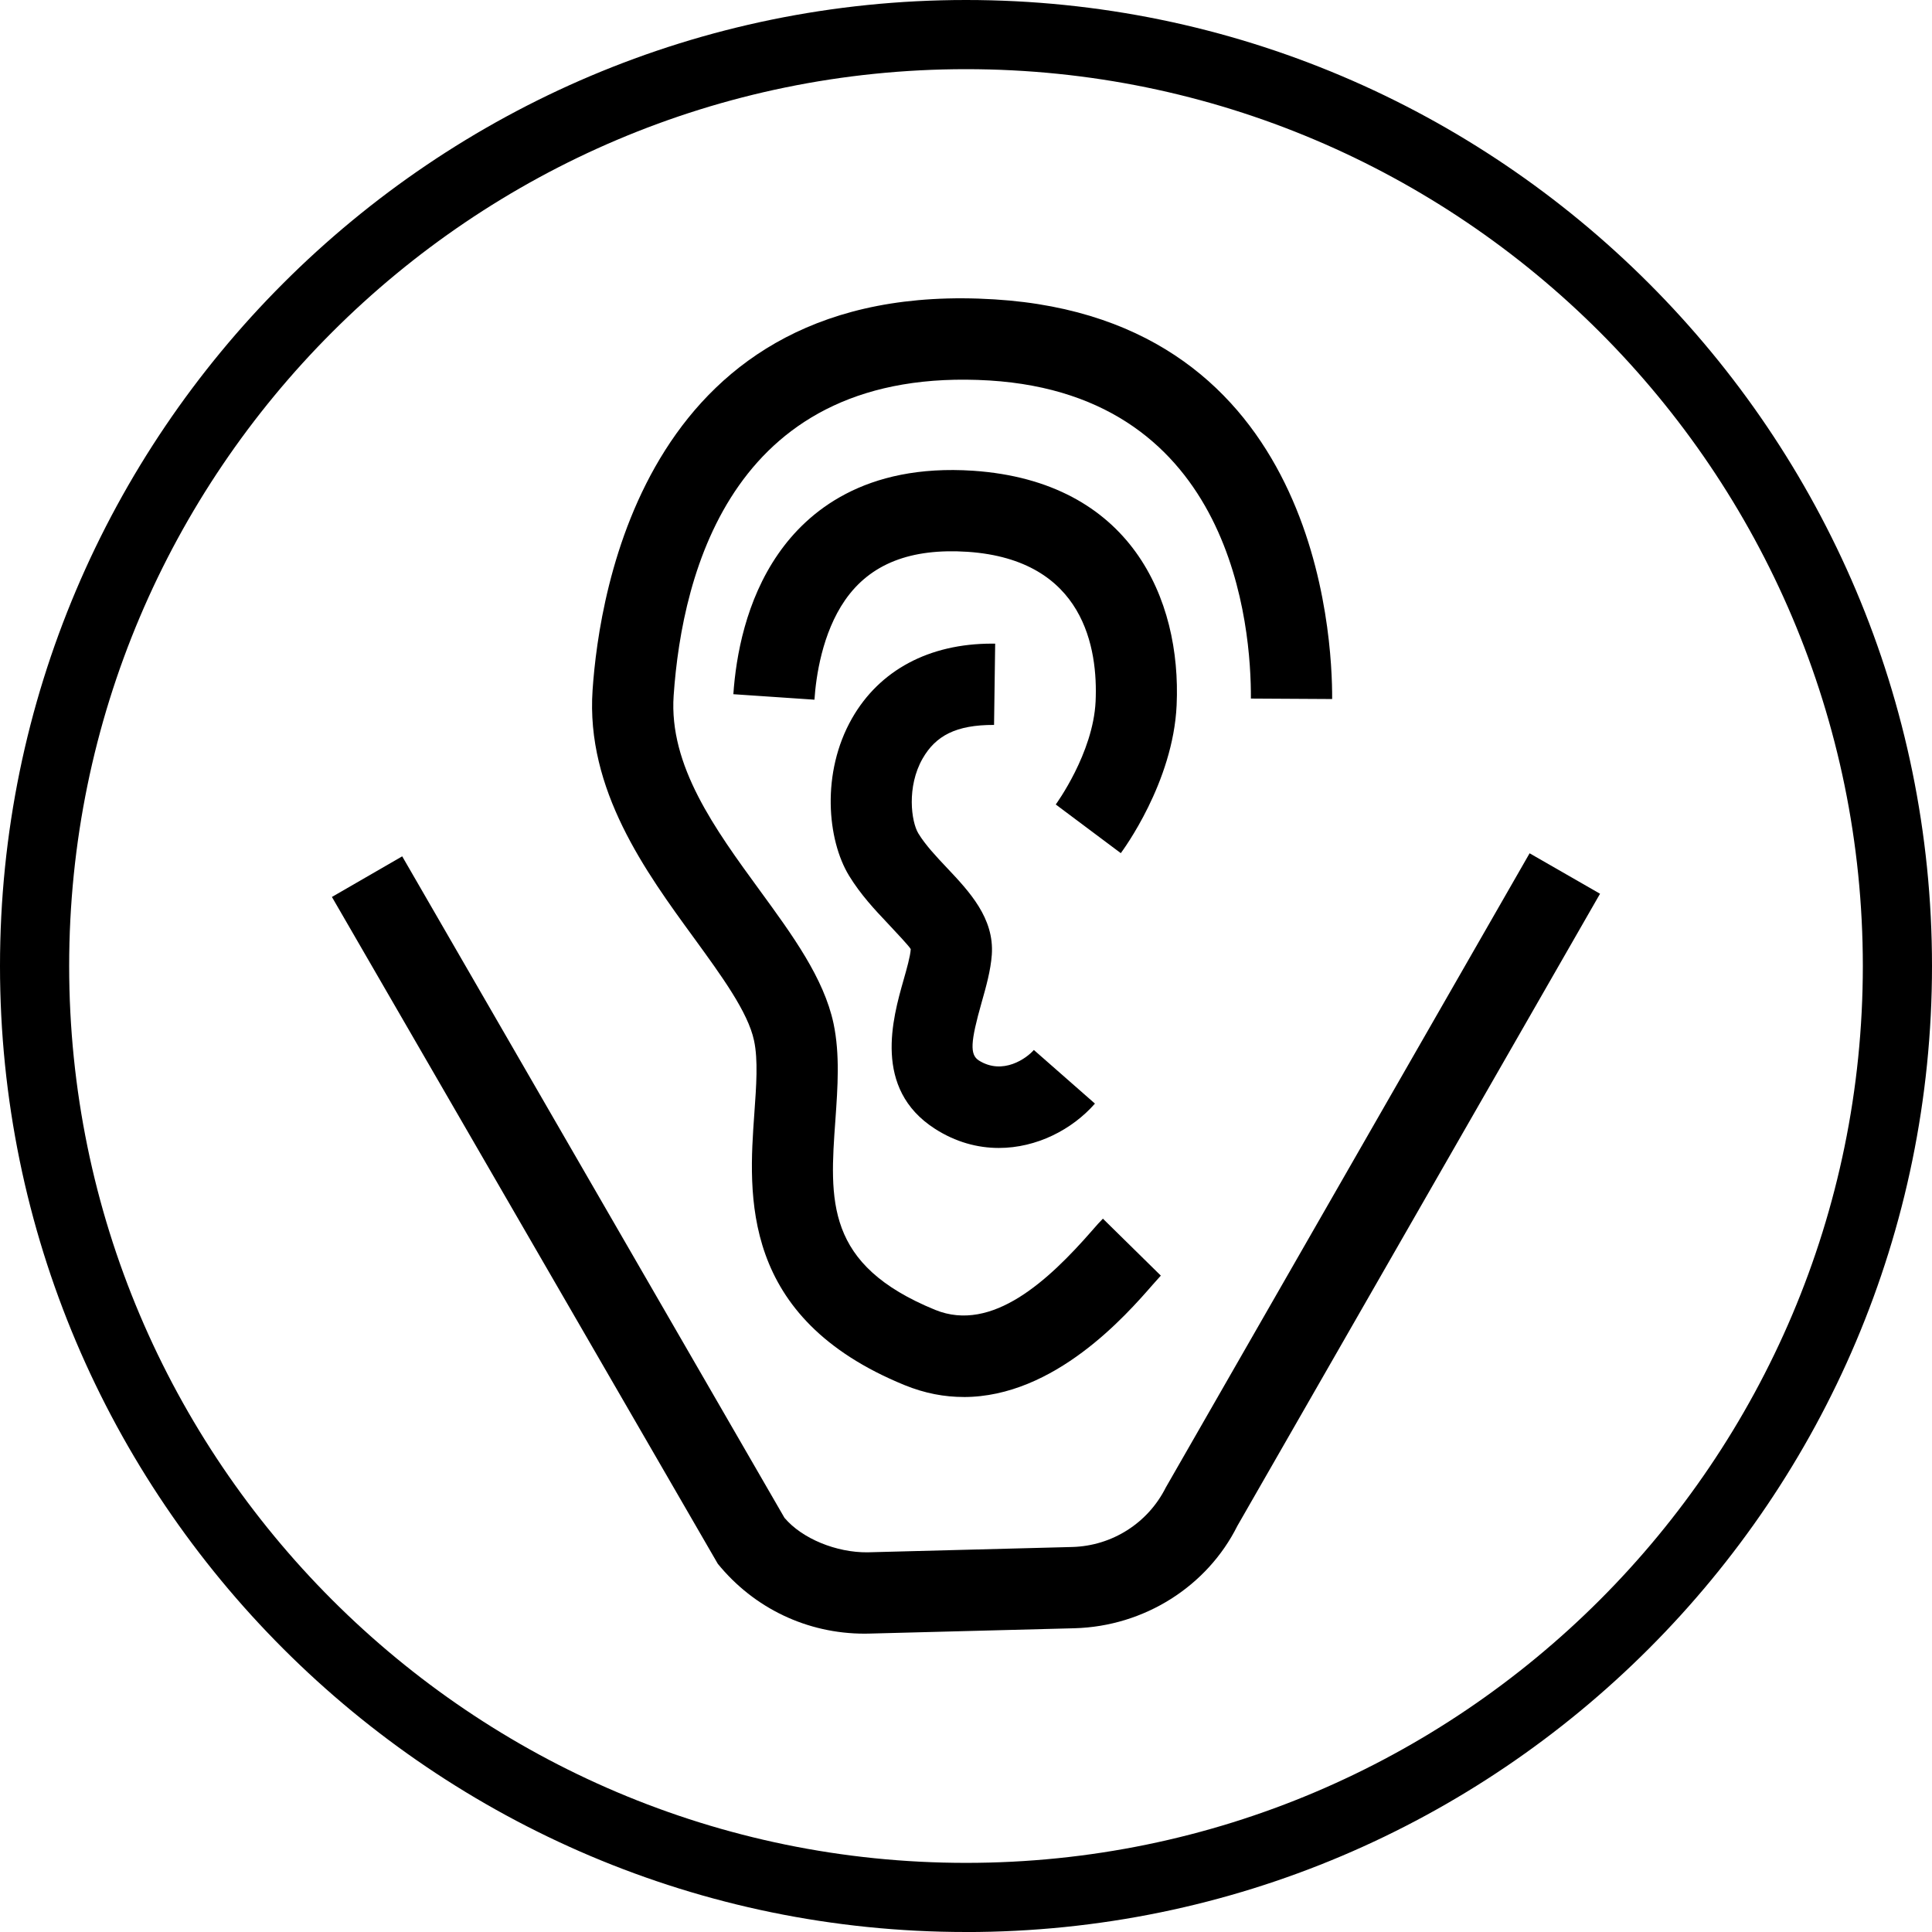
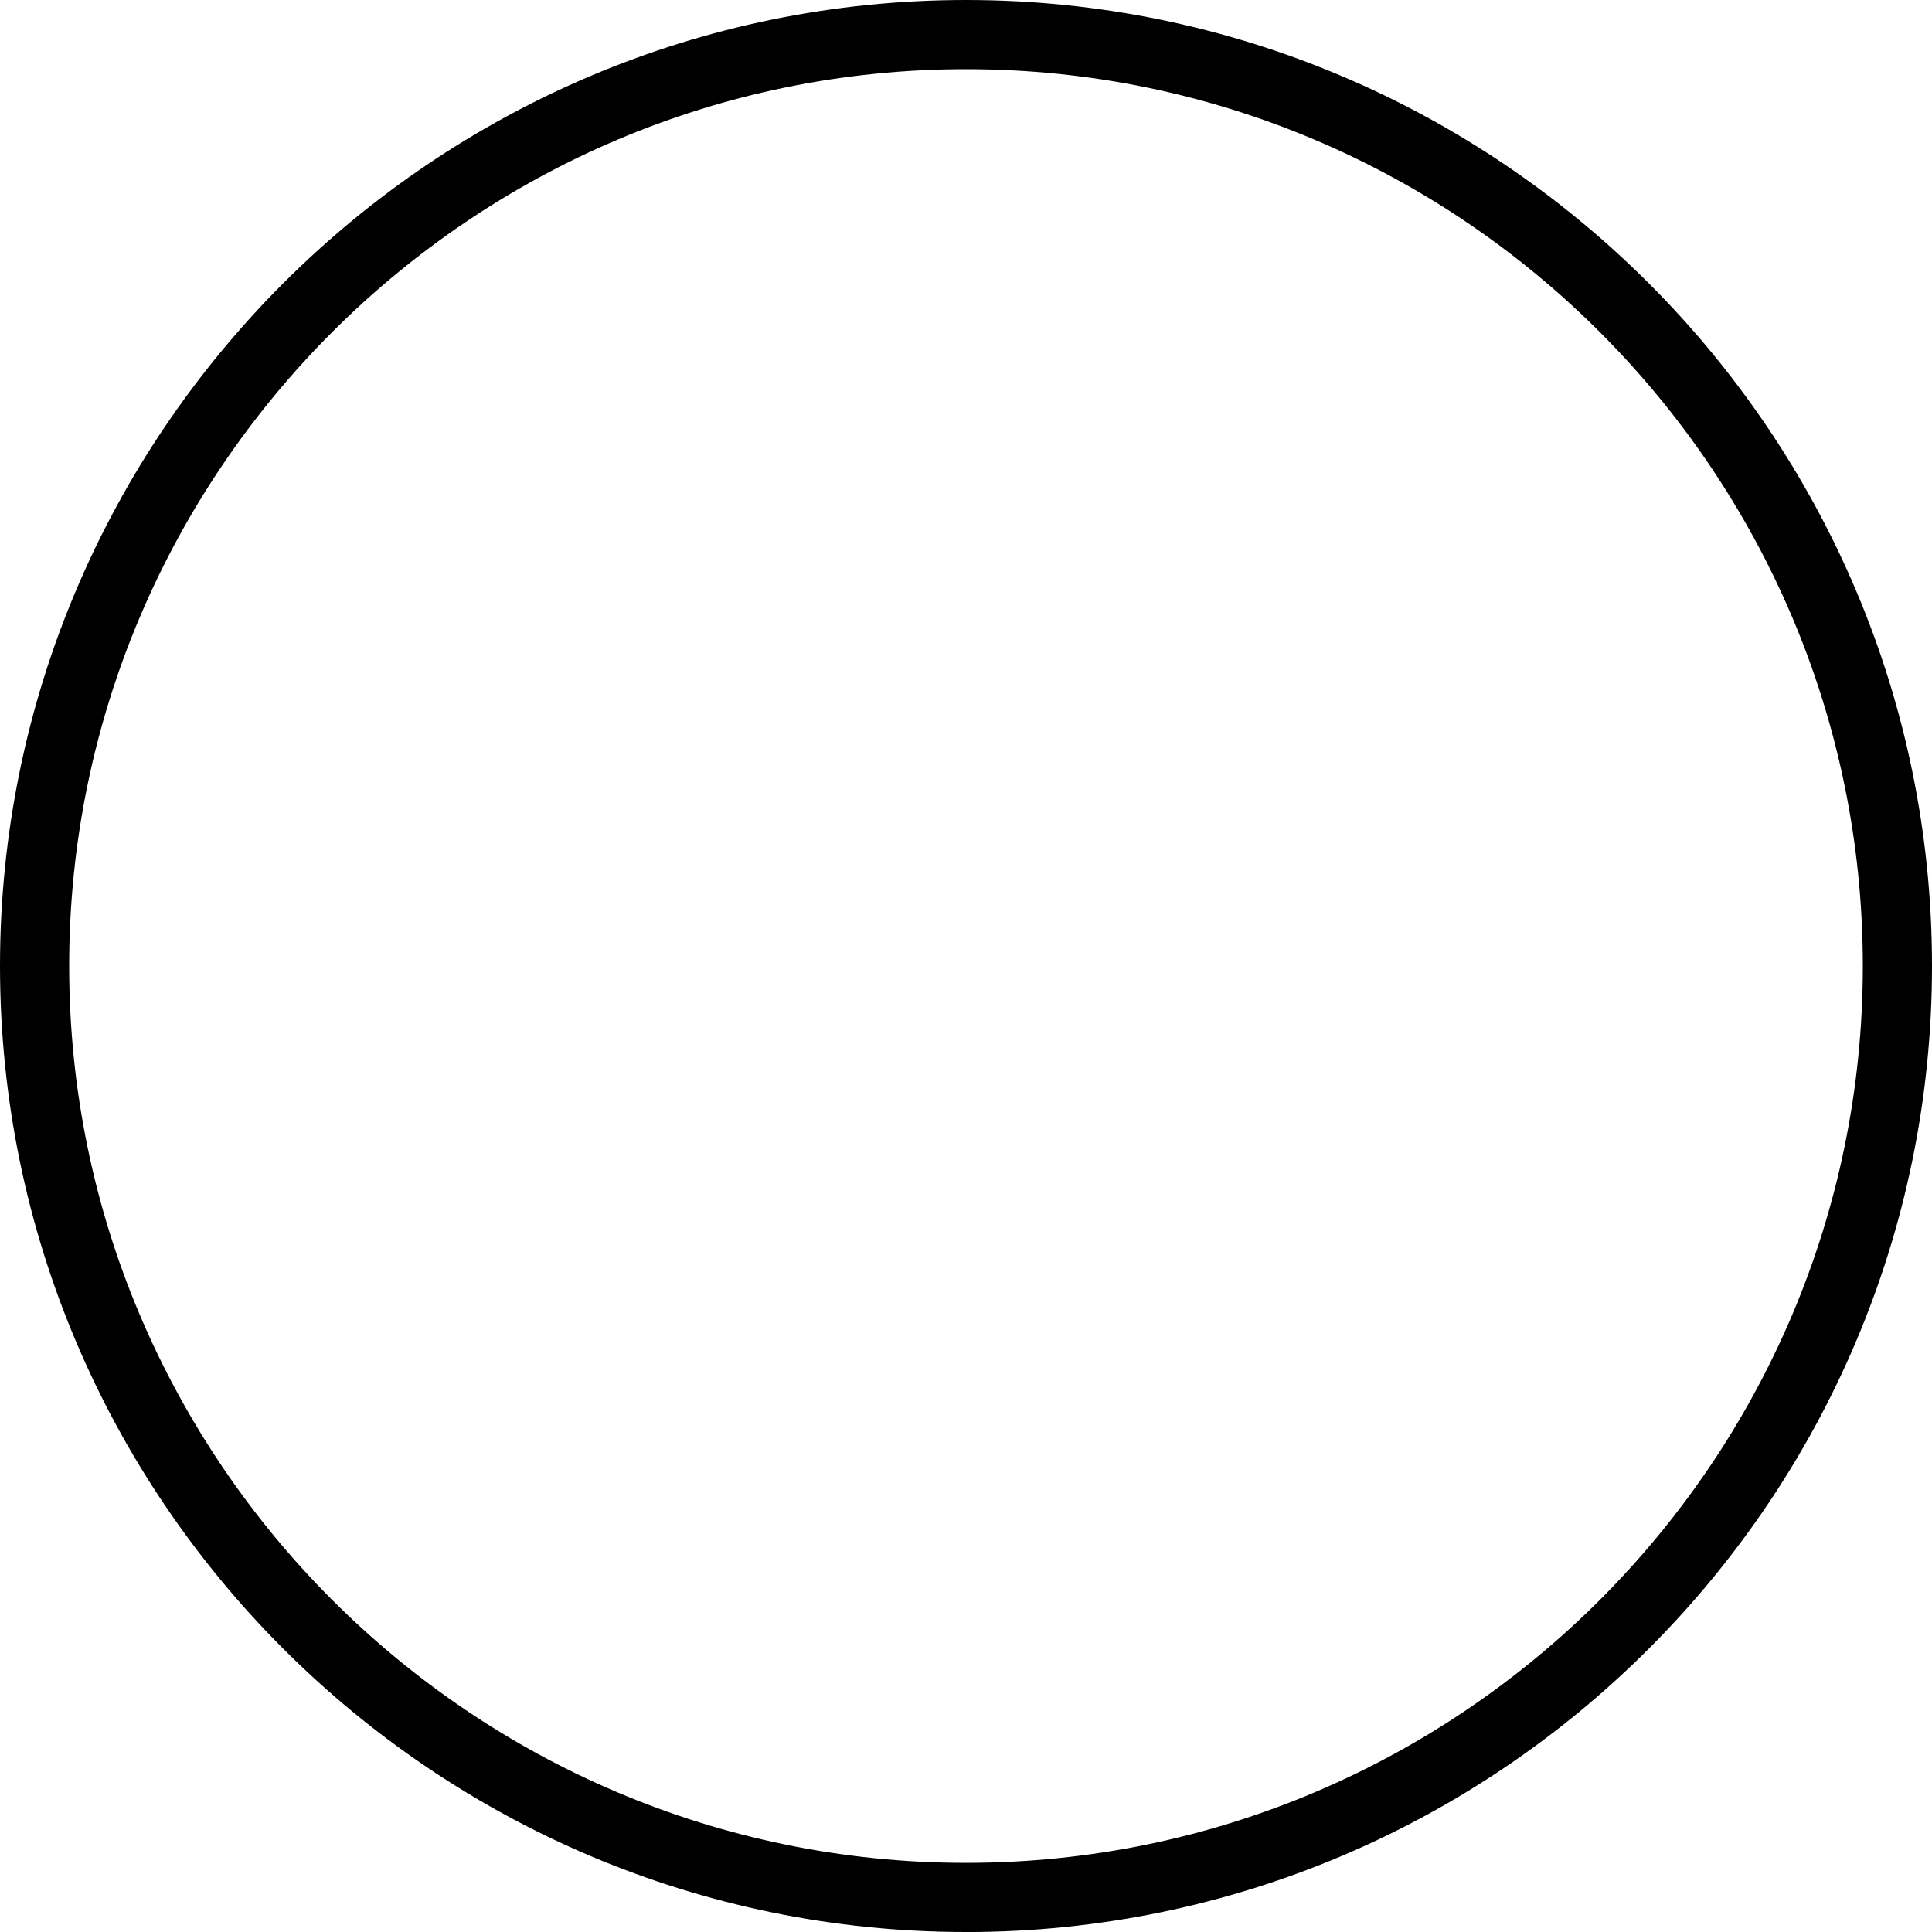
<svg xmlns="http://www.w3.org/2000/svg" viewBox="0 0 500 500" version="1.1" id="Calque_1">
  <path d="M250.01,500C112.15,500,0,387.85,0,250S112.15,0,250.01,0s249.99,112.15,249.99,250-112.15,250.01-249.99,250.01ZM250.01,17.9C122.03,17.9,17.9,122.02,17.9,250s104.13,232.11,232.11,232.11,232.09-104.13,232.09-232.11S377.99,17.9,250.01,17.9Z" />
  <g>
-     <path d="M223.75,422.79c-14.83,0-28.6-6.55-37.99-18.09l-99.86-172.57,18.19-10.51,98.93,171.19c4.58,5.42,13.47,9.01,21.48,8.93l53.02-1.38c10.29-.29,19.57-6.18,24.19-15.4l94.15-164.13,18.23,10.47-93.86,163.6c-7.8,15.63-24.07,26-42.16,26.49l-53.04,1.38c-.43,0-.86.02-1.29.02Z" />
-     <path d="M249.39,361.54c-4.91,0-10.02-.92-15.3-3.08-42.65-17.43-40.37-49.22-38.87-70.27.51-7.13,1.01-13.86-.08-18.91-1.56-7.35-8.36-16.65-15.52-26.51-12.48-17.1-28.03-38.4-26.26-64.19,1.72-25.12,13.72-106.74,104.03-101.1,83.68,5.18,87.45,87.06,87.37,103.43l-21.03-.12c.1-18.32-4.48-78.41-67.66-82.32-66.18-3.98-79.51,49.34-81.73,81.55-1.25,18.14,10.7,34.53,22.26,50.37,8.54,11.7,16.61,22.75,19.12,34.5,1.68,7.97,1.07,16.53.49,24.81-1.52,21.03-2.71,37.64,25.83,49.3,14.76,6,29.4-7.74,40.45-20.37,1.21-1.4,2.2-2.51,2.94-3.24l14.99,14.74-2.09,2.34c-6.88,7.89-25.4,29.08-48.93,29.08ZM258.51,297.09c-5.5,0-11.19-1.5-16.59-4.99-16.08-10.35-10.88-28.62-8.09-38.44.86-3.02,1.75-6.16,1.87-8.03-.39-.74-3.7-4.25-5.87-6.57-3.35-3.53-7.13-7.56-10.1-12.44-5.63-9.22-7.27-26.63.78-40.73,7.13-12.47,19.96-19.32,36.2-19.32.29,0,.57.01.84.01l-.29,21.03c-9.86-.03-15.11,2.8-18.5,8.72-4.15,7.27-2.94,16.33-1.09,19.36,1.83,3.01,4.68,6.03,7.45,8.96,5.73,6.08,12.22,12.96,11.56,22.42-.29,4.07-1.48,8.28-2.63,12.34-2.92,10.29-3.08,13.51-.74,15.03,6.22,3.92,12.4-.57,14.25-2.71l15.81,13.88c-5.91,6.74-15.11,11.48-24.87,11.48ZM290.07,220.8l-16.84-12.6c.08-.13,9.67-13.22,10.31-26.67.62-13.57-2.87-36.65-33.1-38.72-14.74-.97-25.2,3.08-31.75,12.52-5.93,8.57-7.52,19.82-7.91,25.75l-20.99-1.42c.68-9.91,3.24-24.24,11.62-36.32,7.54-10.88,22.32-23.38,50.45-21.51,40.74,2.78,53.9,33.16,52.65,60.66-.9,20.03-13.92,37.58-14.46,38.32Z" />
-   </g>
+     </g>
</svg>